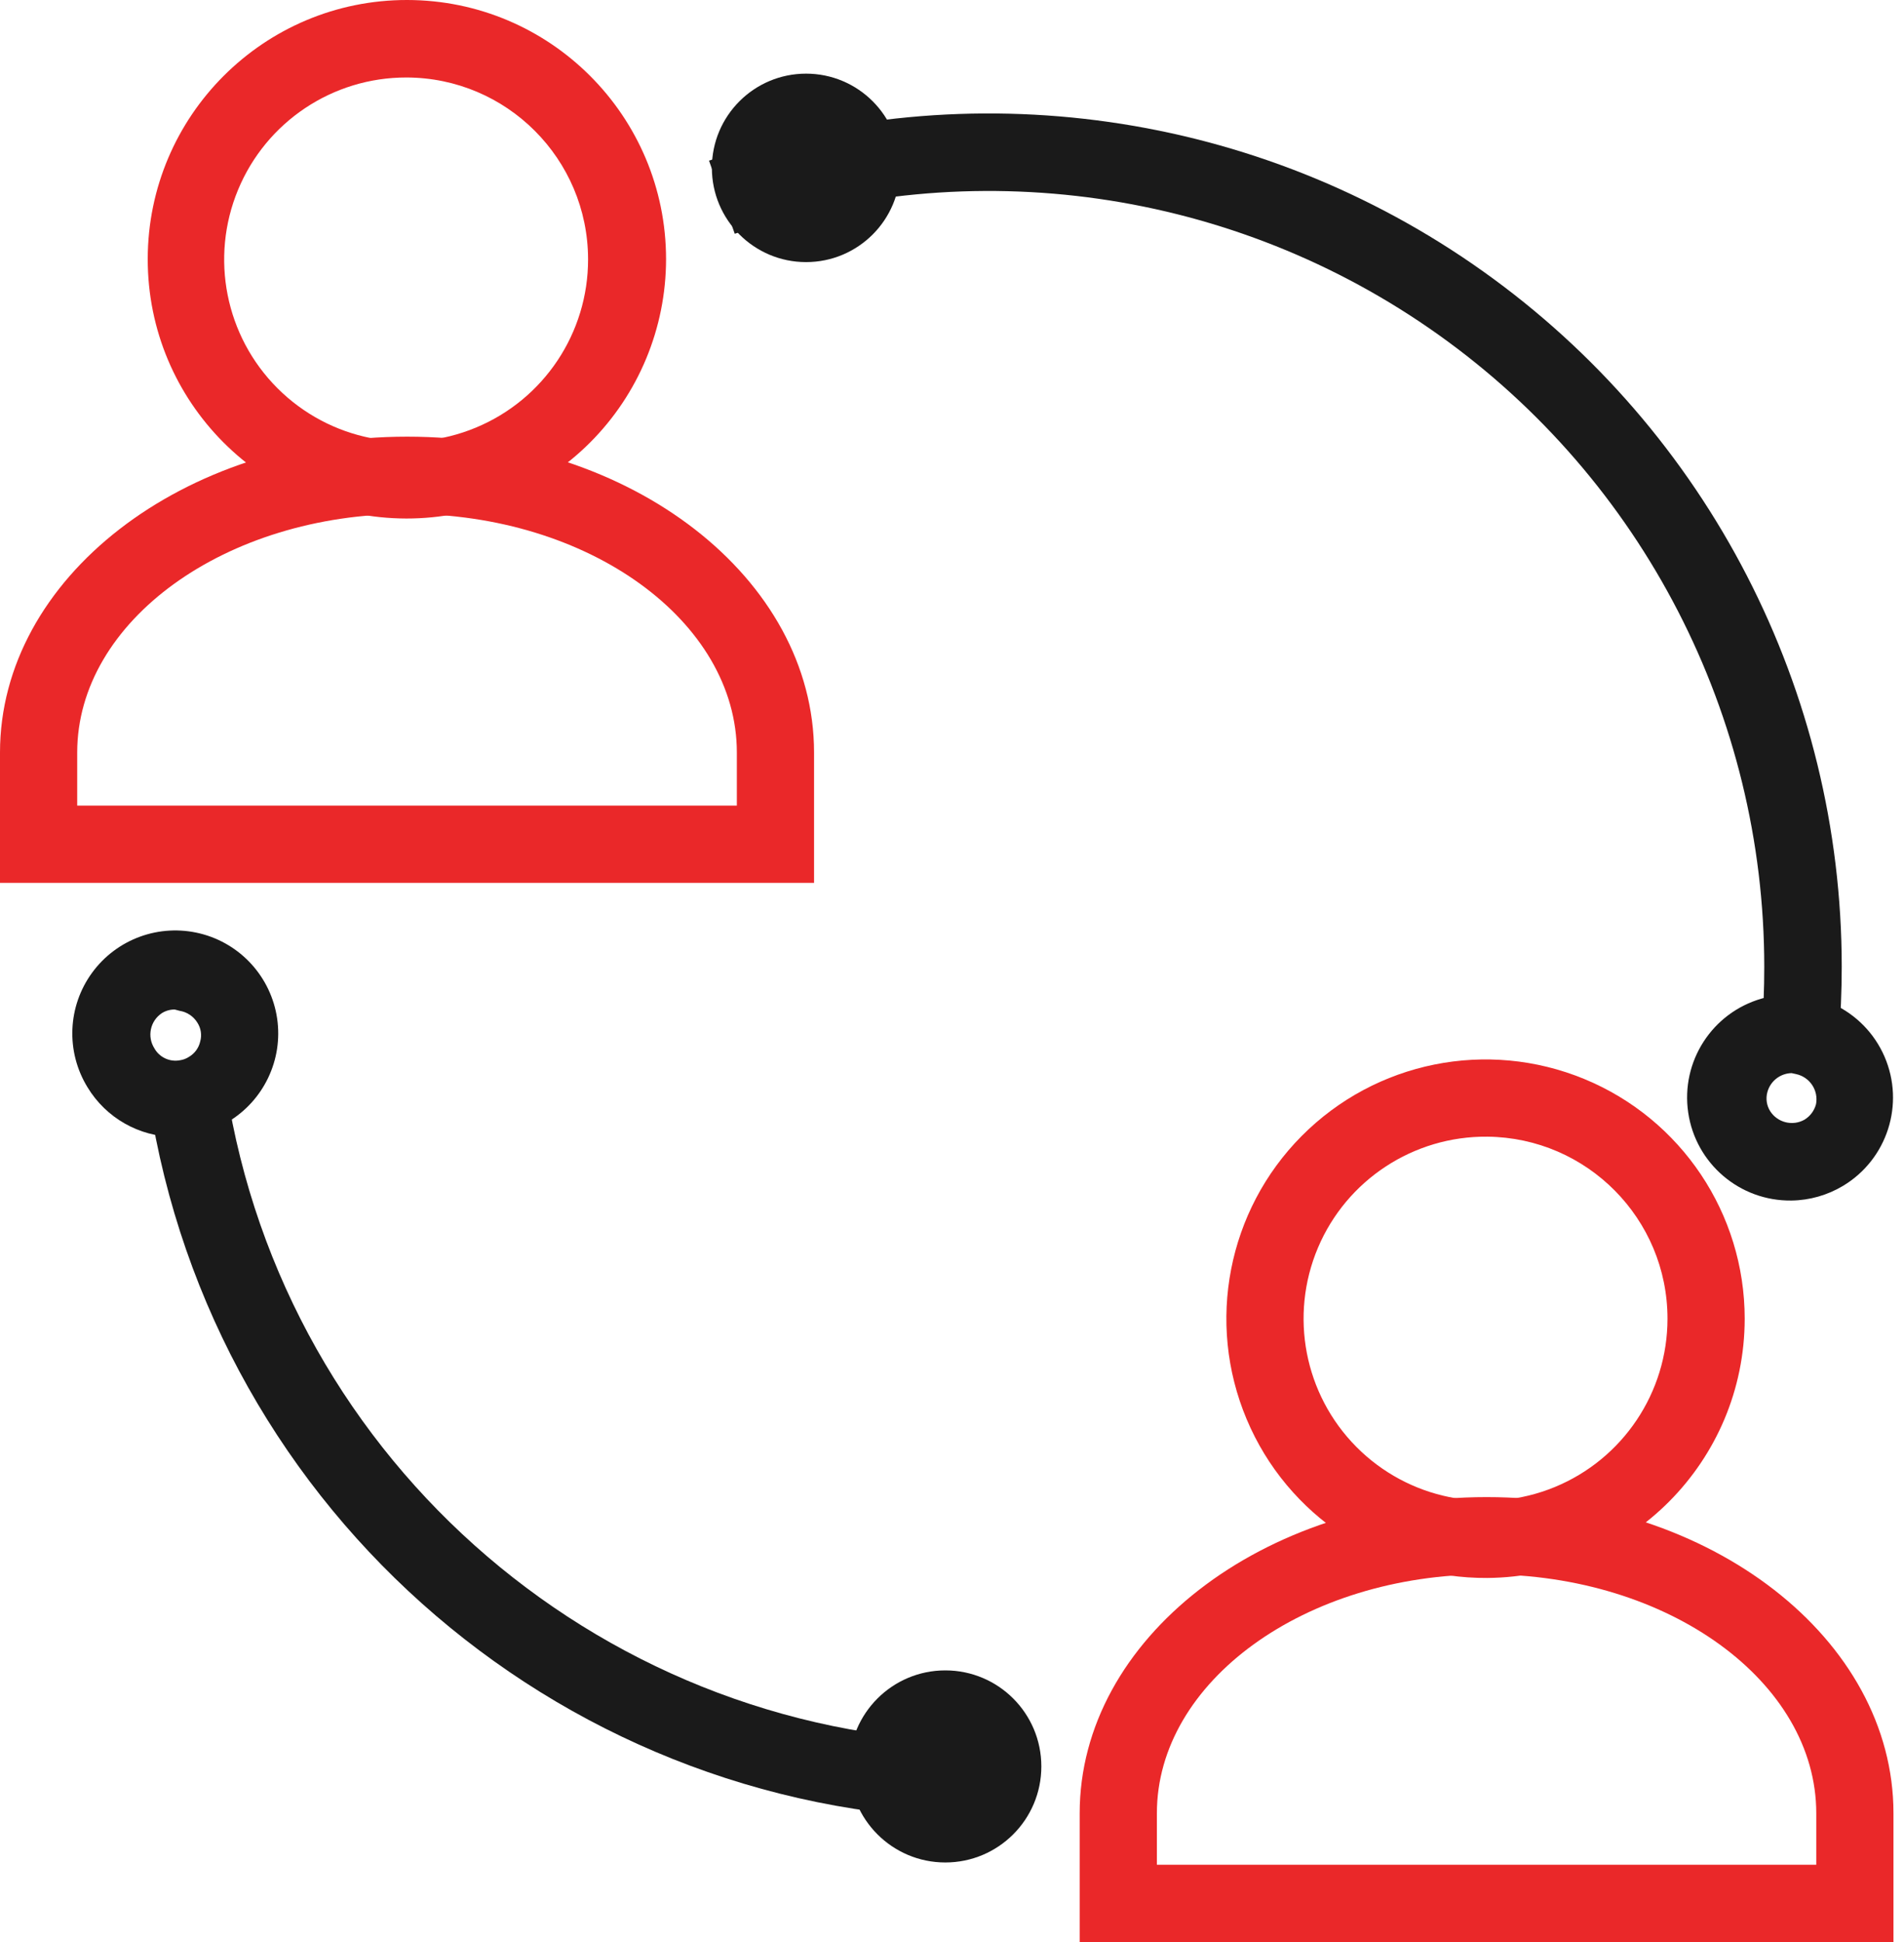
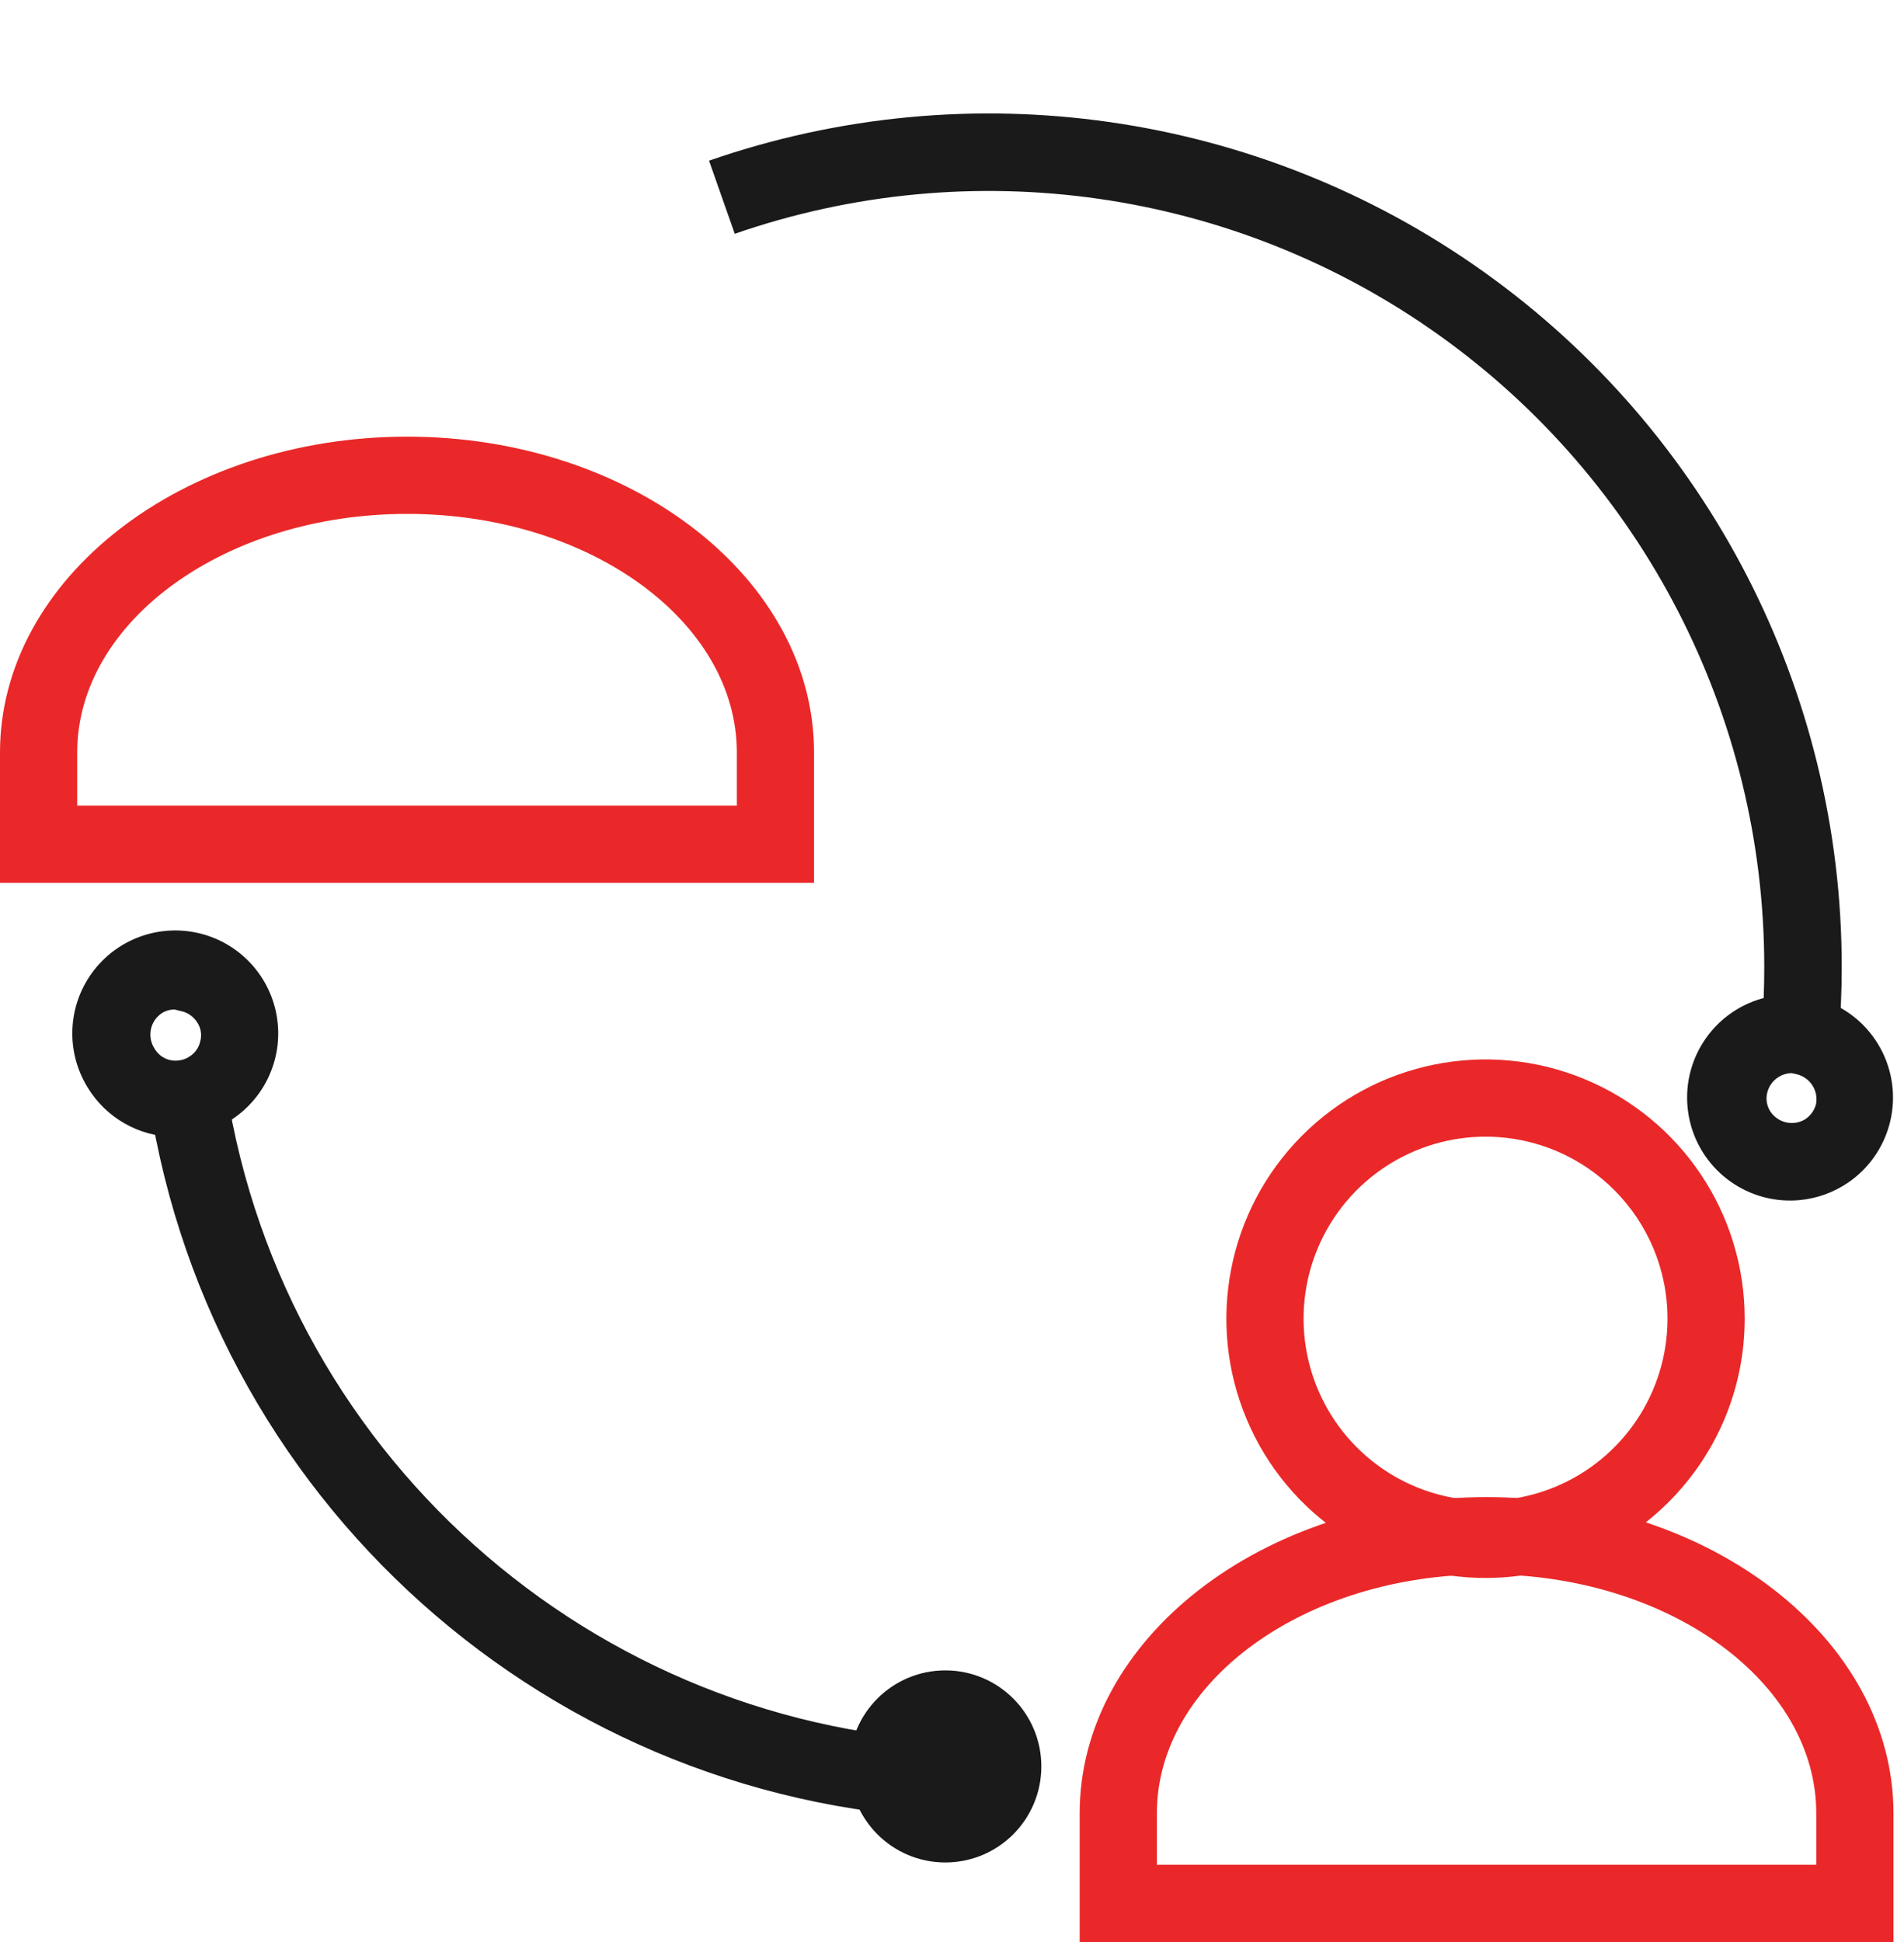
<svg xmlns="http://www.w3.org/2000/svg" width="51px" height="52px" viewBox="0 0 51 52" version="1.1">
  <g id="Nopsec_Icon_Benefit4">
-     <path d="M6.928 13.884C3.096 13.877 -0.005 10.765 1.2408e-05 6.933C0.005 3.101 3.114 -0.003 6.947 3.09481e-06C10.779 0.003 13.884 3.11 13.884 6.942C13.882 8.785 13.148 10.552 11.844 11.854C10.54 13.156 8.771 13.886 6.928 13.884ZM6.928 2.075C4.956 2.072 3.176 3.259 2.42 5.081C1.664 6.902 2.08 9.001 3.475 10.395C4.87 11.79 6.968 12.207 8.79 11.45C10.612 10.694 11.798 8.915 11.795 6.942C11.791 4.256 9.615 2.079 6.928 2.075Z" transform="translate(3.957 1.2245868E-15)" id="Shape" fill="#EA2829" stroke="none" />
    <path d="M21.805 11.947L0 11.947L0 8.459C0 3.792 4.895 0 10.906 0C16.917 0 21.805 3.792 21.805 8.459L21.805 11.947ZM2.068 9.879L19.737 9.879L19.737 8.459C19.737 4.936 15.773 2.068 10.906 2.068C6.039 2.068 2.068 4.936 2.068 8.459L2.068 9.879Z" transform="translate(0 11.692)" id="Shape" fill="#EA2829" stroke="none" />
    <path d="M6.991 13.884C4.178 13.904 1.632 12.225 0.543 9.632C-0.547 7.04 0.035 4.046 2.016 2.051C3.998 0.055 6.988 -0.548 9.588 0.524C12.188 1.596 13.884 4.13 13.884 6.942C13.881 10.756 10.804 13.854 6.991 13.884ZM6.991 2.068C5.015 2.049 3.223 3.224 2.453 5.043C1.684 6.863 2.089 8.967 3.479 10.371C4.869 11.775 6.969 12.201 8.796 11.45C10.623 10.698 11.816 8.918 11.816 6.942C11.816 4.269 9.663 2.095 6.991 2.068L6.991 2.068Z" transform="translate(32.849 28.368)" id="Shape" fill="#EA2829" stroke="none" />
    <path d="M21.798 11.912L0 11.912L0 8.466C0 3.798 4.895 0 10.899 0C16.904 0 21.798 3.798 21.798 8.466L21.798 11.912ZM2.068 9.844L19.73 9.844L19.73 8.466C19.73 4.943 15.773 2.068 10.899 2.068C6.025 2.068 2.068 4.943 2.068 8.466L2.068 9.844Z" transform="translate(28.92 40.087)" id="Shape" fill="#EA2829" stroke="none" />
    <path d="M22.515 19.578C11.277 19.616 1.703 11.425 0 0.317L2.068 0C3.632 10.081 12.314 17.515 22.515 17.51L22.515 19.578Z" transform="translate(3.992 29.133)" id="Path" fill="#1A1A1A" stroke="none" />
    <path d="M30.257 24.82L28.189 24.648C28.244 24.048 28.265 23.442 28.265 22.849C28.265 16.128 25.014 9.822 19.538 5.925C14.062 2.027 7.04 1.02 0.689 3.222L0 1.264C6.985 -1.161 14.712 -0.056 20.737 4.231C26.762 8.517 30.34 15.454 30.34 22.849C30.34 23.503 30.312 24.165 30.257 24.82Z" transform="translate(18.992 3.038)" id="Path" fill="#1A1A1A" stroke="none" />
-     <path d="M2.523 5.046C3.917 5.046 5.046 3.917 5.046 2.523C5.046 1.13 3.917 0 2.523 0C1.13 0 0 1.13 0 2.523C0 3.917 1.13 5.046 2.523 5.046Z" transform="translate(19.068 1.972)" id="Oval" fill="#1A1A1A" stroke="none" />
    <path d="M2.571 5.143C3.992 5.143 5.143 3.992 5.143 2.571C5.143 1.151 3.992 0 2.571 0C1.151 0 0 1.151 0 2.571C0 3.992 1.151 5.143 2.571 5.143Z" transform="translate(22.75 44.727)" id="Oval" fill="#1A1A1A" stroke="none" />
    <path d="M2.798 5.515C1.415 5.535 0.231 4.528 0.03 3.16C-0.172 1.791 0.672 0.485 2.002 0.106C3.332 -0.273 4.737 0.392 5.288 1.661C5.838 2.93 5.363 4.41 4.177 5.122C3.76 5.372 3.284 5.508 2.798 5.515ZM2.798 2.103C2.493 2.111 2.229 2.318 2.15 2.613C2.103 2.786 2.13 2.971 2.226 3.123C2.423 3.429 2.825 3.529 3.143 3.351C3.296 3.258 3.407 3.11 3.453 2.937C3.525 2.568 3.289 2.21 2.922 2.13L2.798 2.103Z" transform="translate(45.19 26.631)" id="Shape" fill="#1A1A1A" stroke="none" />
    <path d="M2.744 5.529C1.787 5.522 0.902 5.018 0.407 4.199L0.407 4.199C-0.178 3.245 -0.129 2.032 0.532 1.129C1.193 0.226 2.334 -0.188 3.421 0.081C4.507 0.35 5.323 1.249 5.486 2.356C5.649 3.463 5.126 4.559 4.164 5.13C3.869 5.312 3.541 5.434 3.199 5.488C3.049 5.516 2.896 5.529 2.744 5.529L2.744 5.529ZM2.744 2.117C2.622 2.116 2.502 2.149 2.399 2.214C2.086 2.421 1.997 2.841 2.199 3.158L2.199 3.158C2.336 3.401 2.614 3.529 2.888 3.475C2.972 3.463 3.052 3.432 3.123 3.386C3.277 3.296 3.387 3.146 3.426 2.972C3.474 2.801 3.446 2.618 3.35 2.469C3.245 2.299 3.072 2.183 2.875 2.152L2.744 2.117Z" transform="translate(1.937 24.914)" id="Shape" fill="#1A1A1A" stroke="none" />
  </g>
</svg>